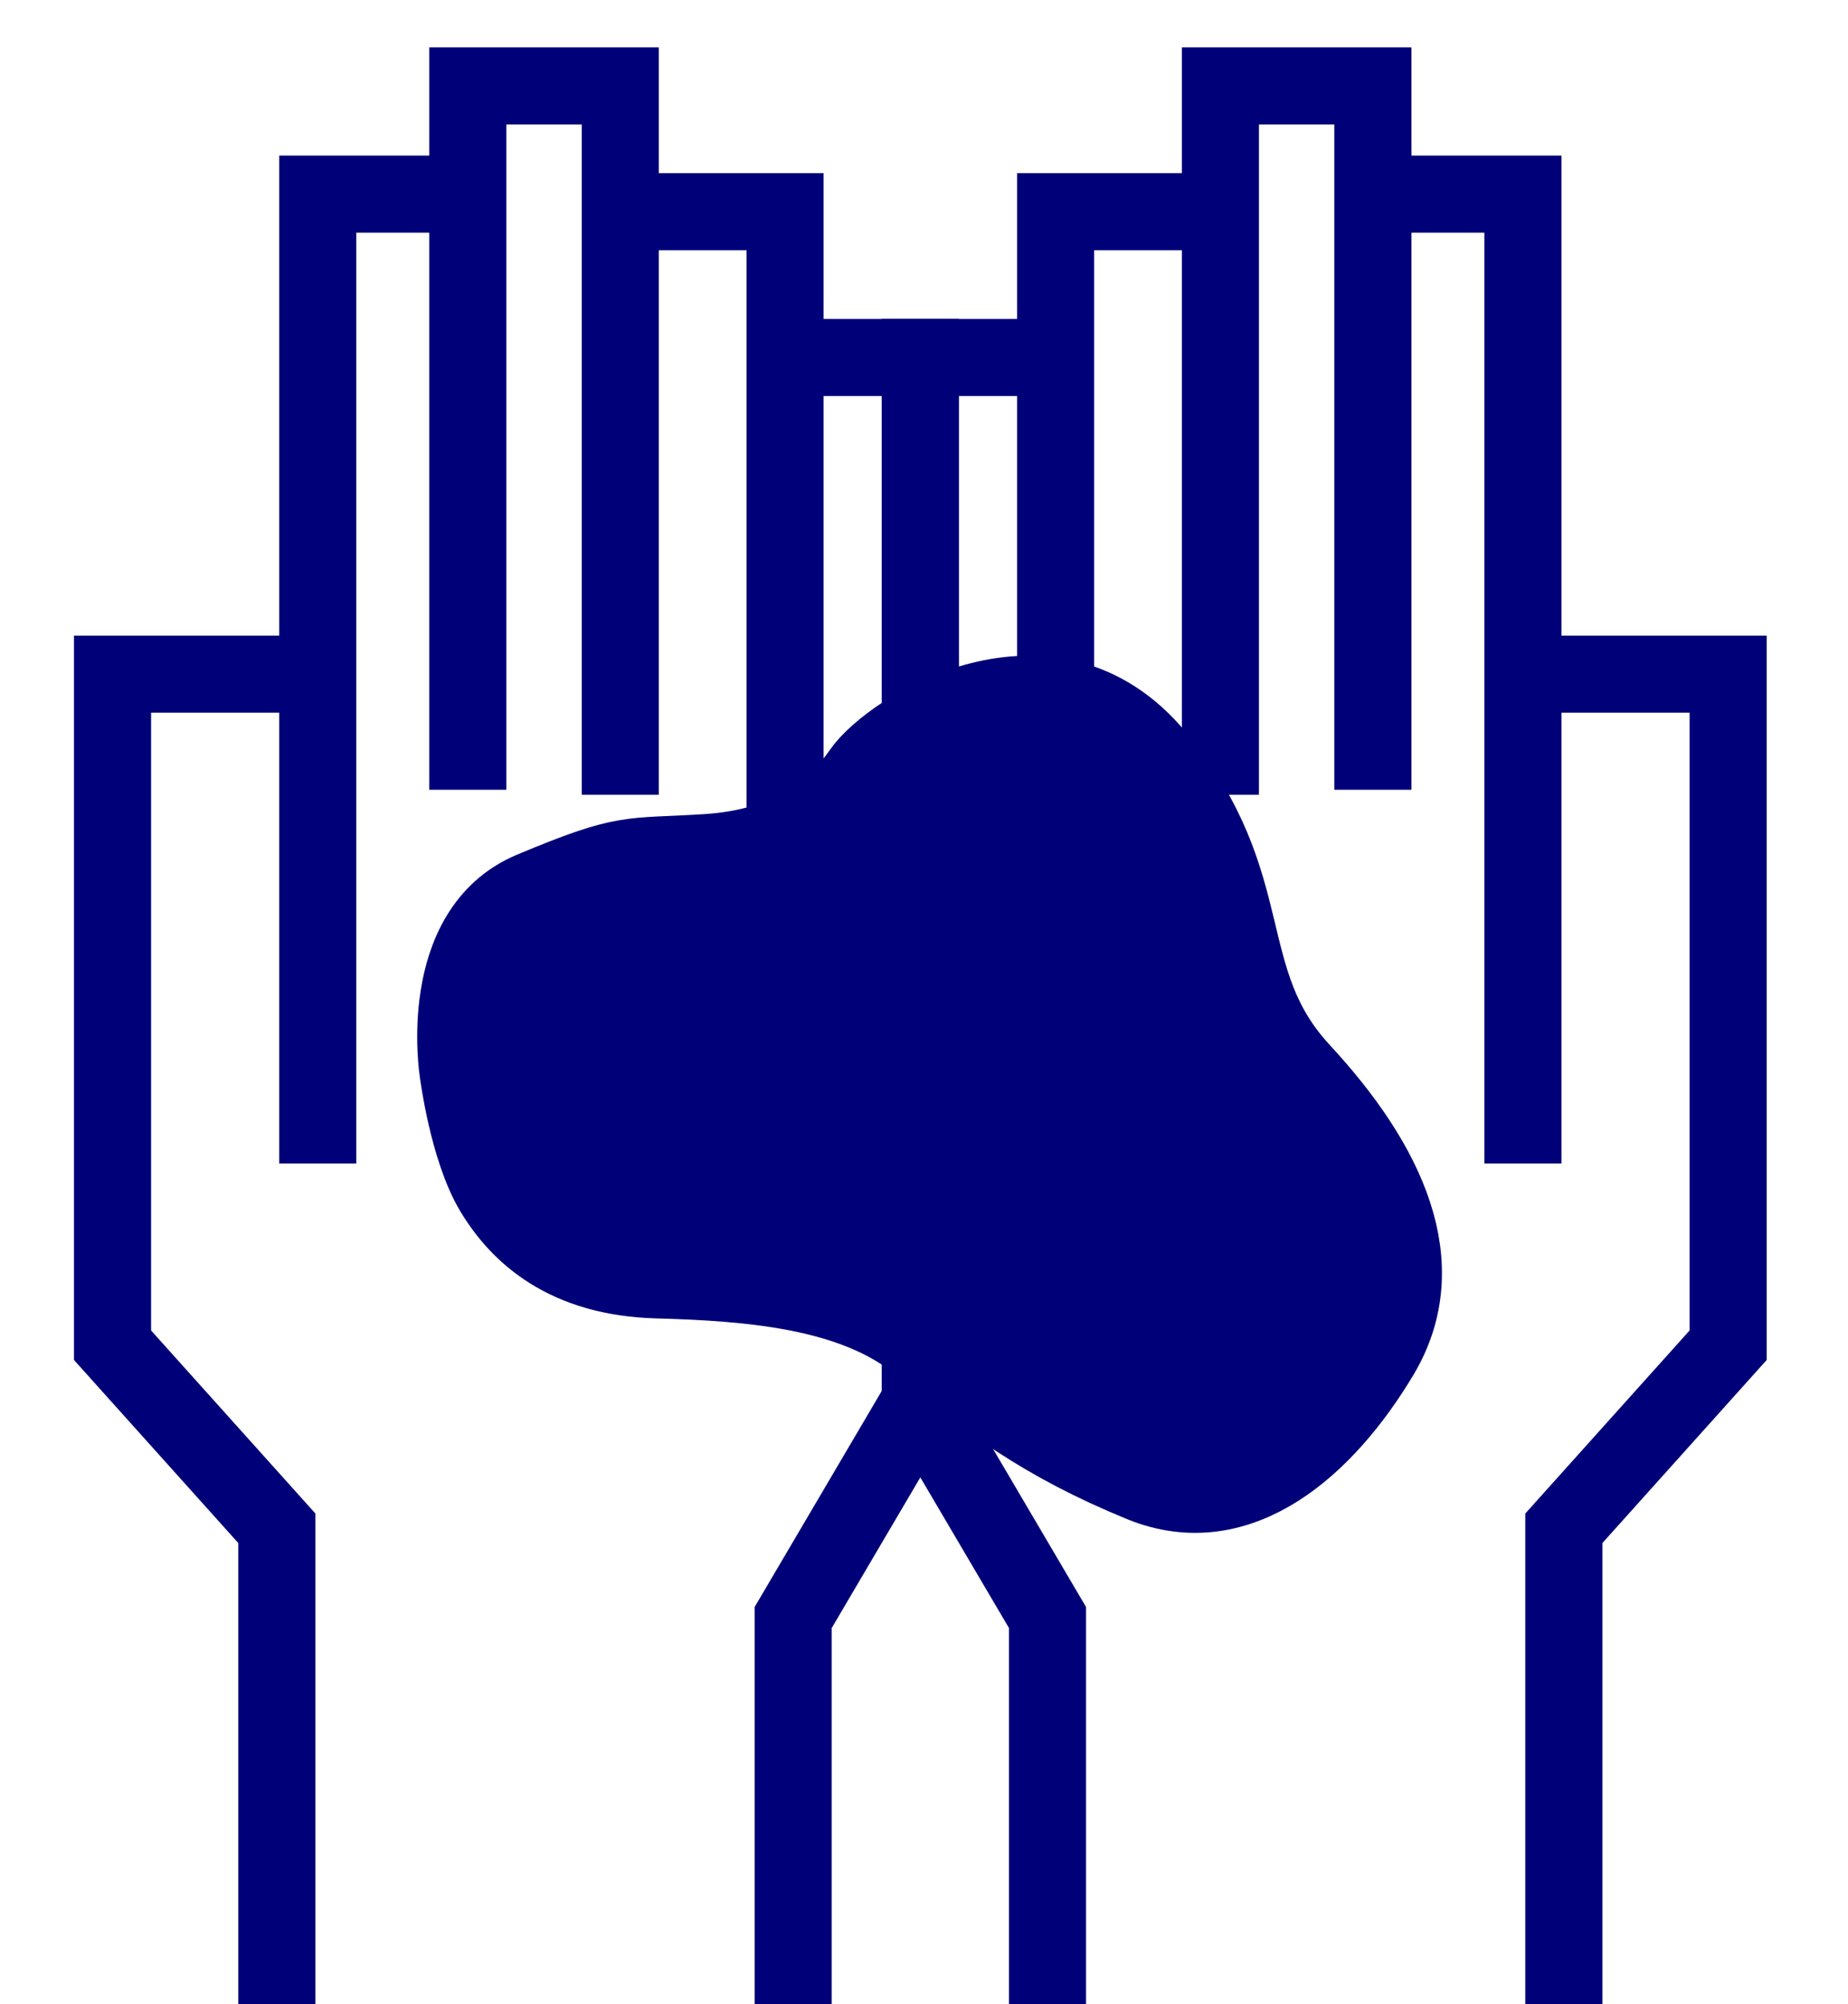
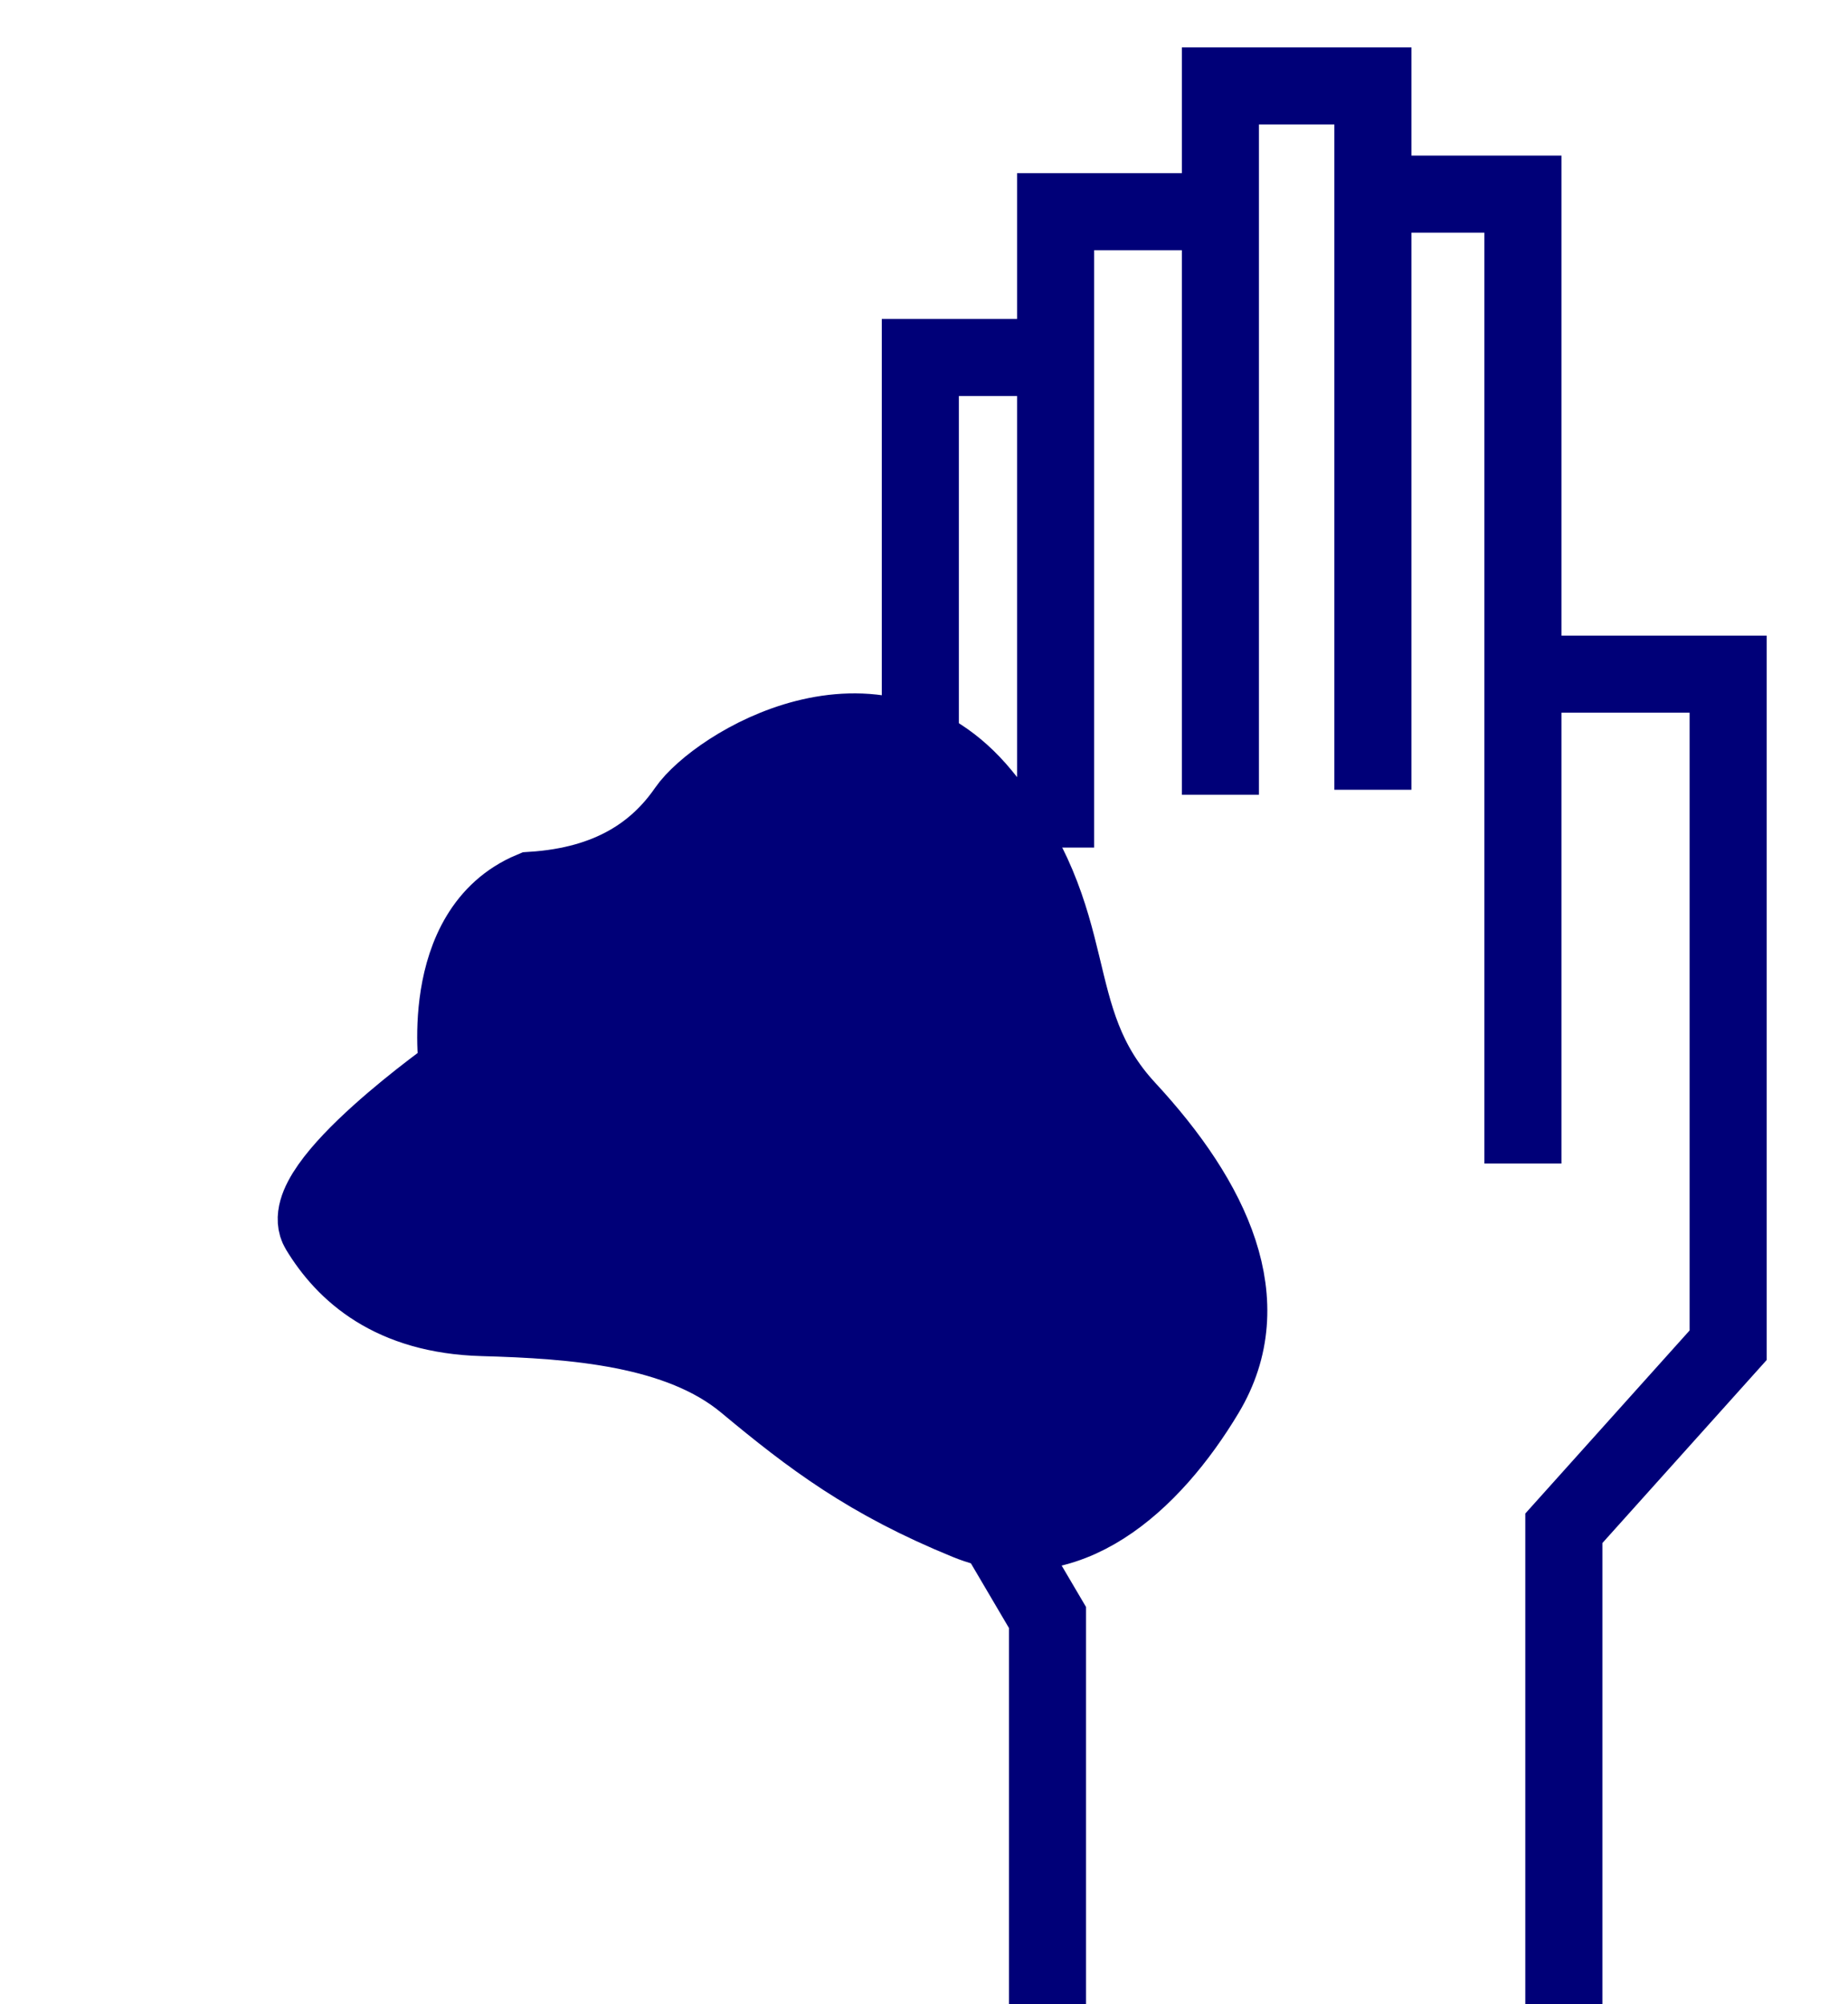
<svg xmlns="http://www.w3.org/2000/svg" version="1.0" id="Capa_1" x="0px" y="0px" width="95.893px" height="104px" viewBox="0 0 95.893 104" xml:space="preserve">
  <title>8 materia</title>
-   <polyline fill="none" stroke="#000078" stroke-width="4" stroke-miterlimit="10" points="41.158,104 41.158,83.932 47.756,72.716   47.756,69.804 47.756,65.239 47.756,18.549 40.737,18.549 40.737,43.981 40.737,42.483 40.737,10.985 32.186,10.985 32.186,41.242   32.186,39.339 32.186,4.459 24.273,4.459 24.273,39.753 24.273,40.981 24.273,10.072 16.488,10.072 16.488,60.375 16.488,60.375   16.488,34.982 5.84,34.982 5.84,69.804 14.365,79.302 14.365,104 " />
  <polyline fill="none" stroke="#000078" stroke-width="4" stroke-miterlimit="10" points="54.355,104 54.355,83.932 47.756,72.716   47.756,69.804 47.756,65.239 47.756,18.549 54.776,18.549 54.776,43.981 54.776,42.483 54.776,10.985 63.327,10.985 63.327,41.242   63.327,39.339 63.327,4.459 71.24,4.459 71.24,39.753 71.24,40.981 71.24,10.072 79.025,10.072 79.025,60.375 79.025,60.375   79.025,34.982 89.673,34.982 89.673,69.804 81.148,79.302 81.148,104 " />
-   <path fill="#000078" stroke="#000078" stroke-width="4" stroke-miterlimit="10" d="M23.763,55.588c0,0-1.149-7.303,3.829-9.39  s4.977-1.695,9.061-1.956c4.084-0.261,6.509-1.956,8.04-4.173c1.532-2.217,9.827-7.434,15.315-0.783s3.063,11.477,7.53,16.302  s6.892,10.042,4.084,14.737c-2.808,4.695-7.275,8.738-12.38,6.651c-5.105-2.087-8.04-4.304-11.486-7.173  c-3.446-2.869-8.934-3.26-13.656-3.391s-7.147-2.348-8.487-4.565S23.763,55.588,23.763,55.588z" />
+   <path fill="#000078" stroke="#000078" stroke-width="4" stroke-miterlimit="10" d="M23.763,55.588c0,0-1.149-7.303,3.829-9.39  c4.084-0.261,6.509-1.956,8.04-4.173c1.532-2.217,9.827-7.434,15.315-0.783s3.063,11.477,7.53,16.302  s6.892,10.042,4.084,14.737c-2.808,4.695-7.275,8.738-12.38,6.651c-5.105-2.087-8.04-4.304-11.486-7.173  c-3.446-2.869-8.934-3.26-13.656-3.391s-7.147-2.348-8.487-4.565S23.763,55.588,23.763,55.588z" />
</svg>